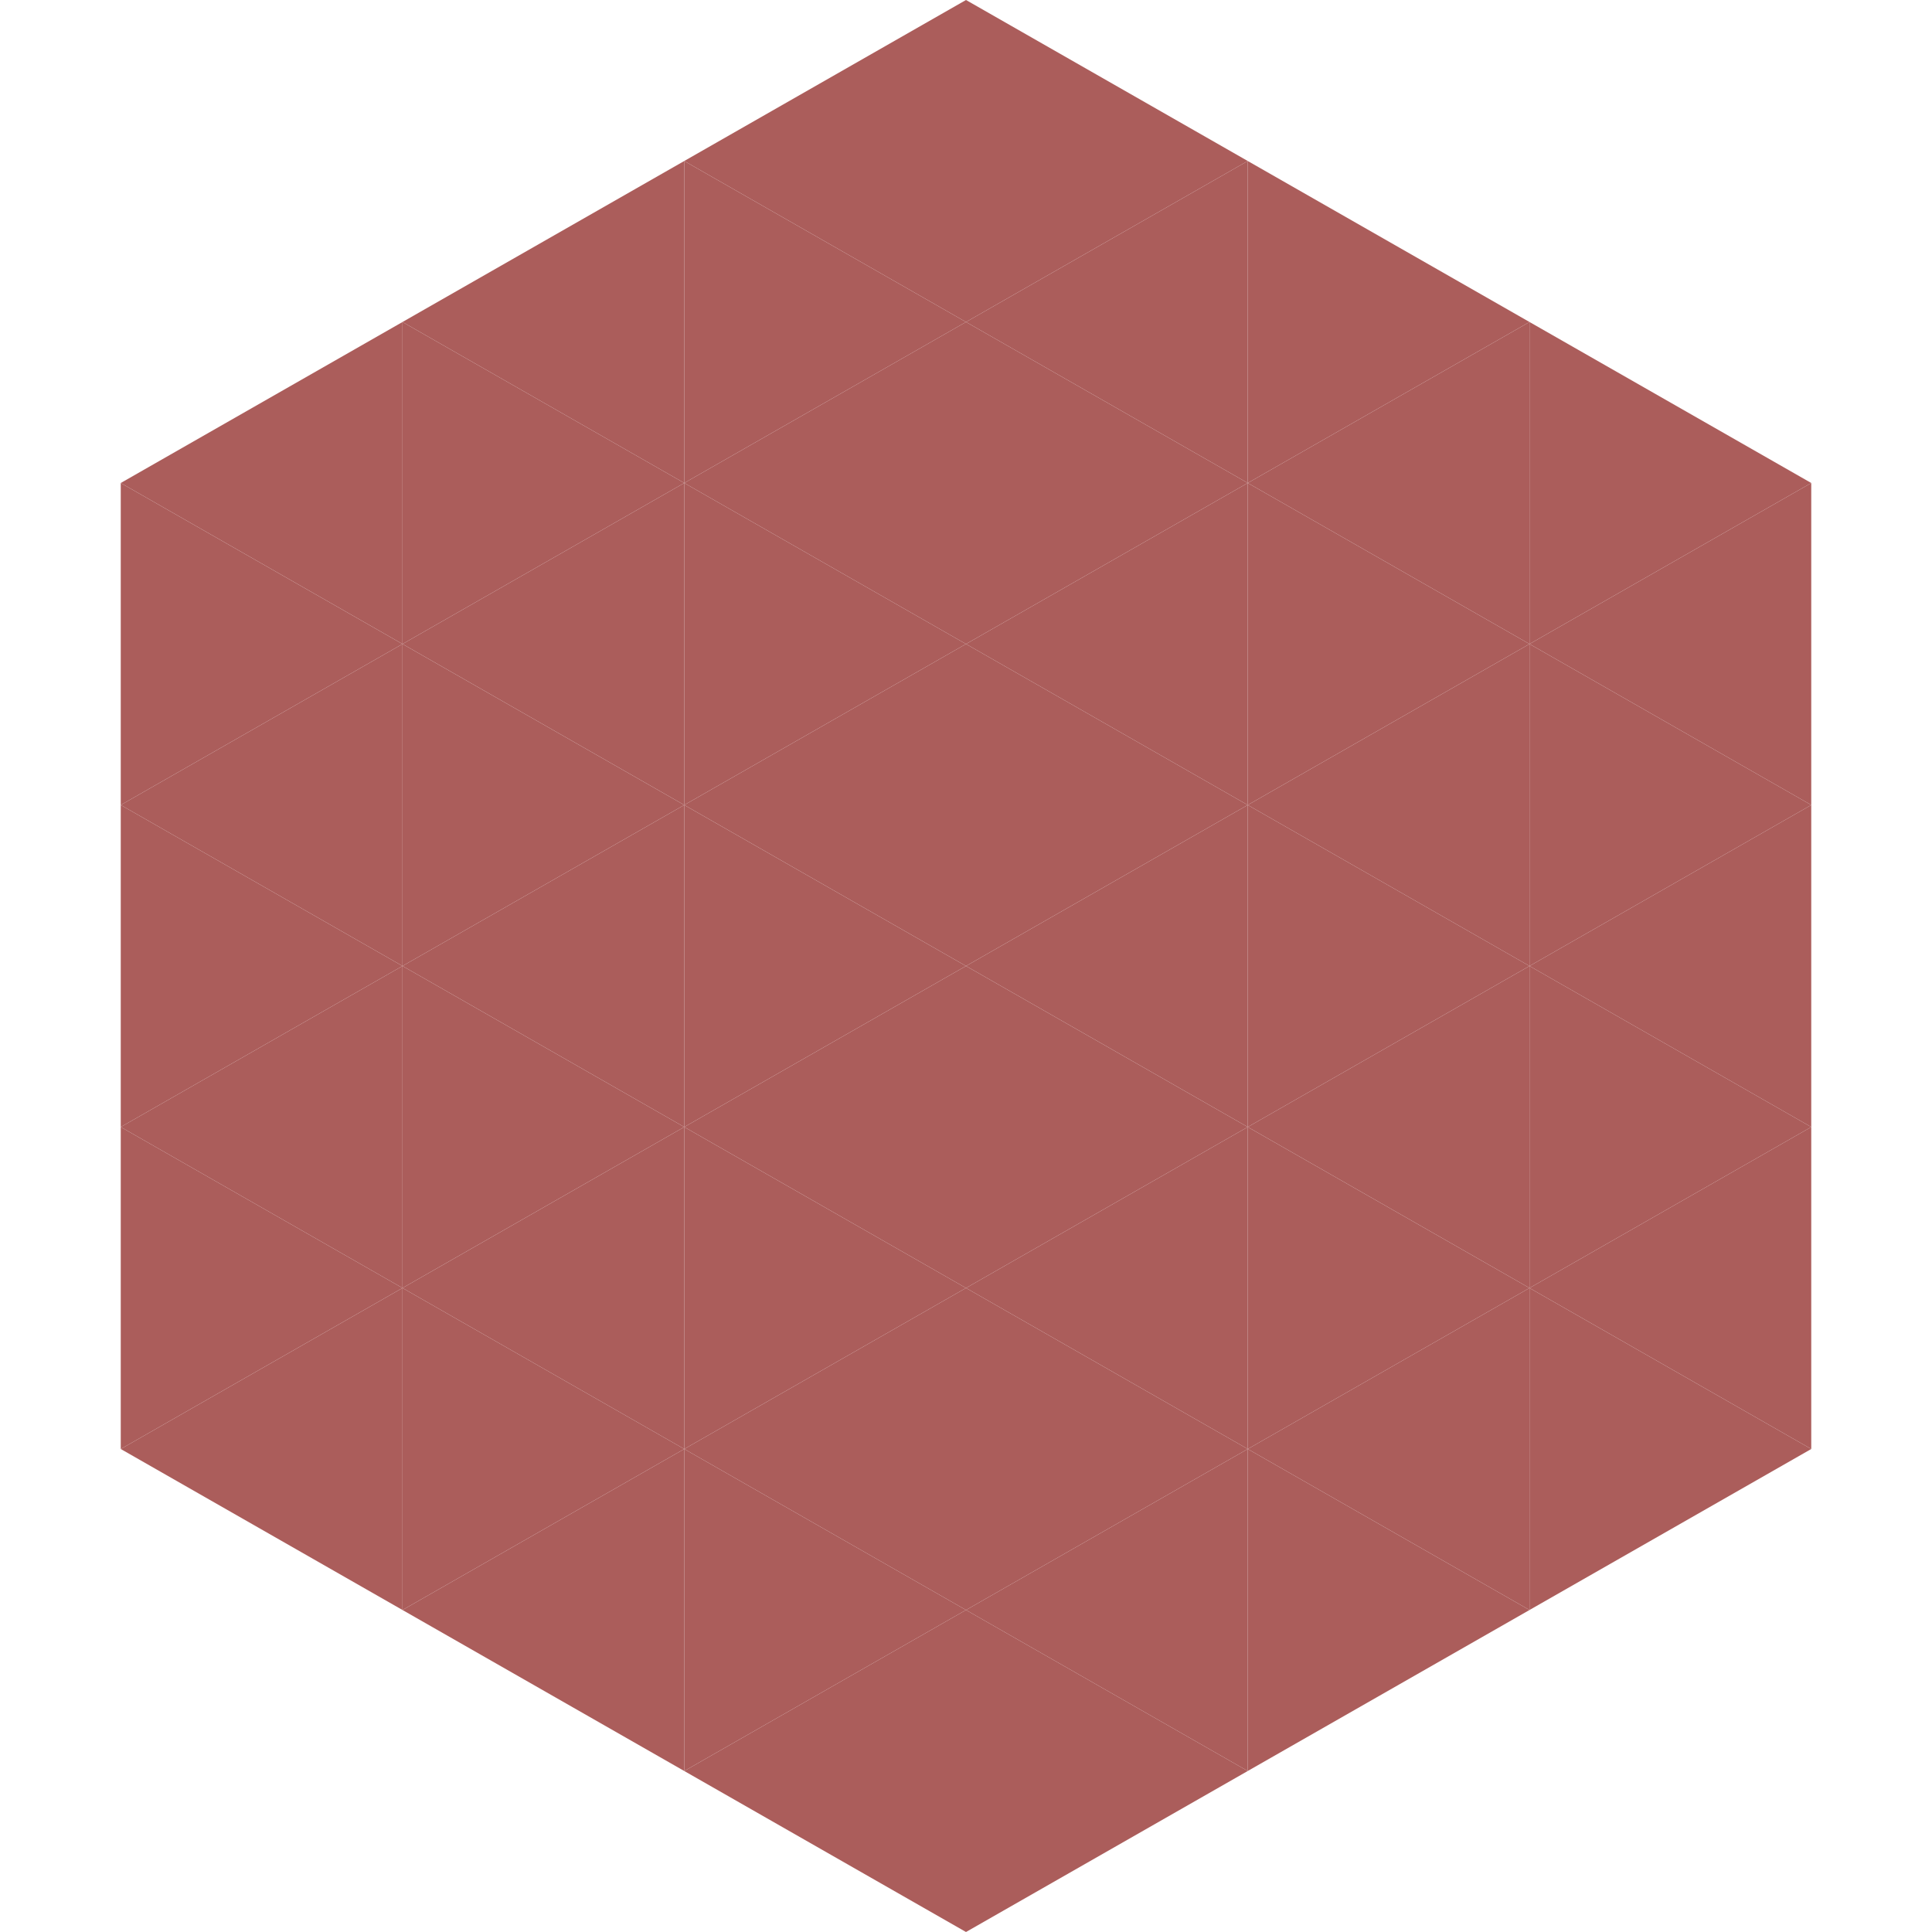
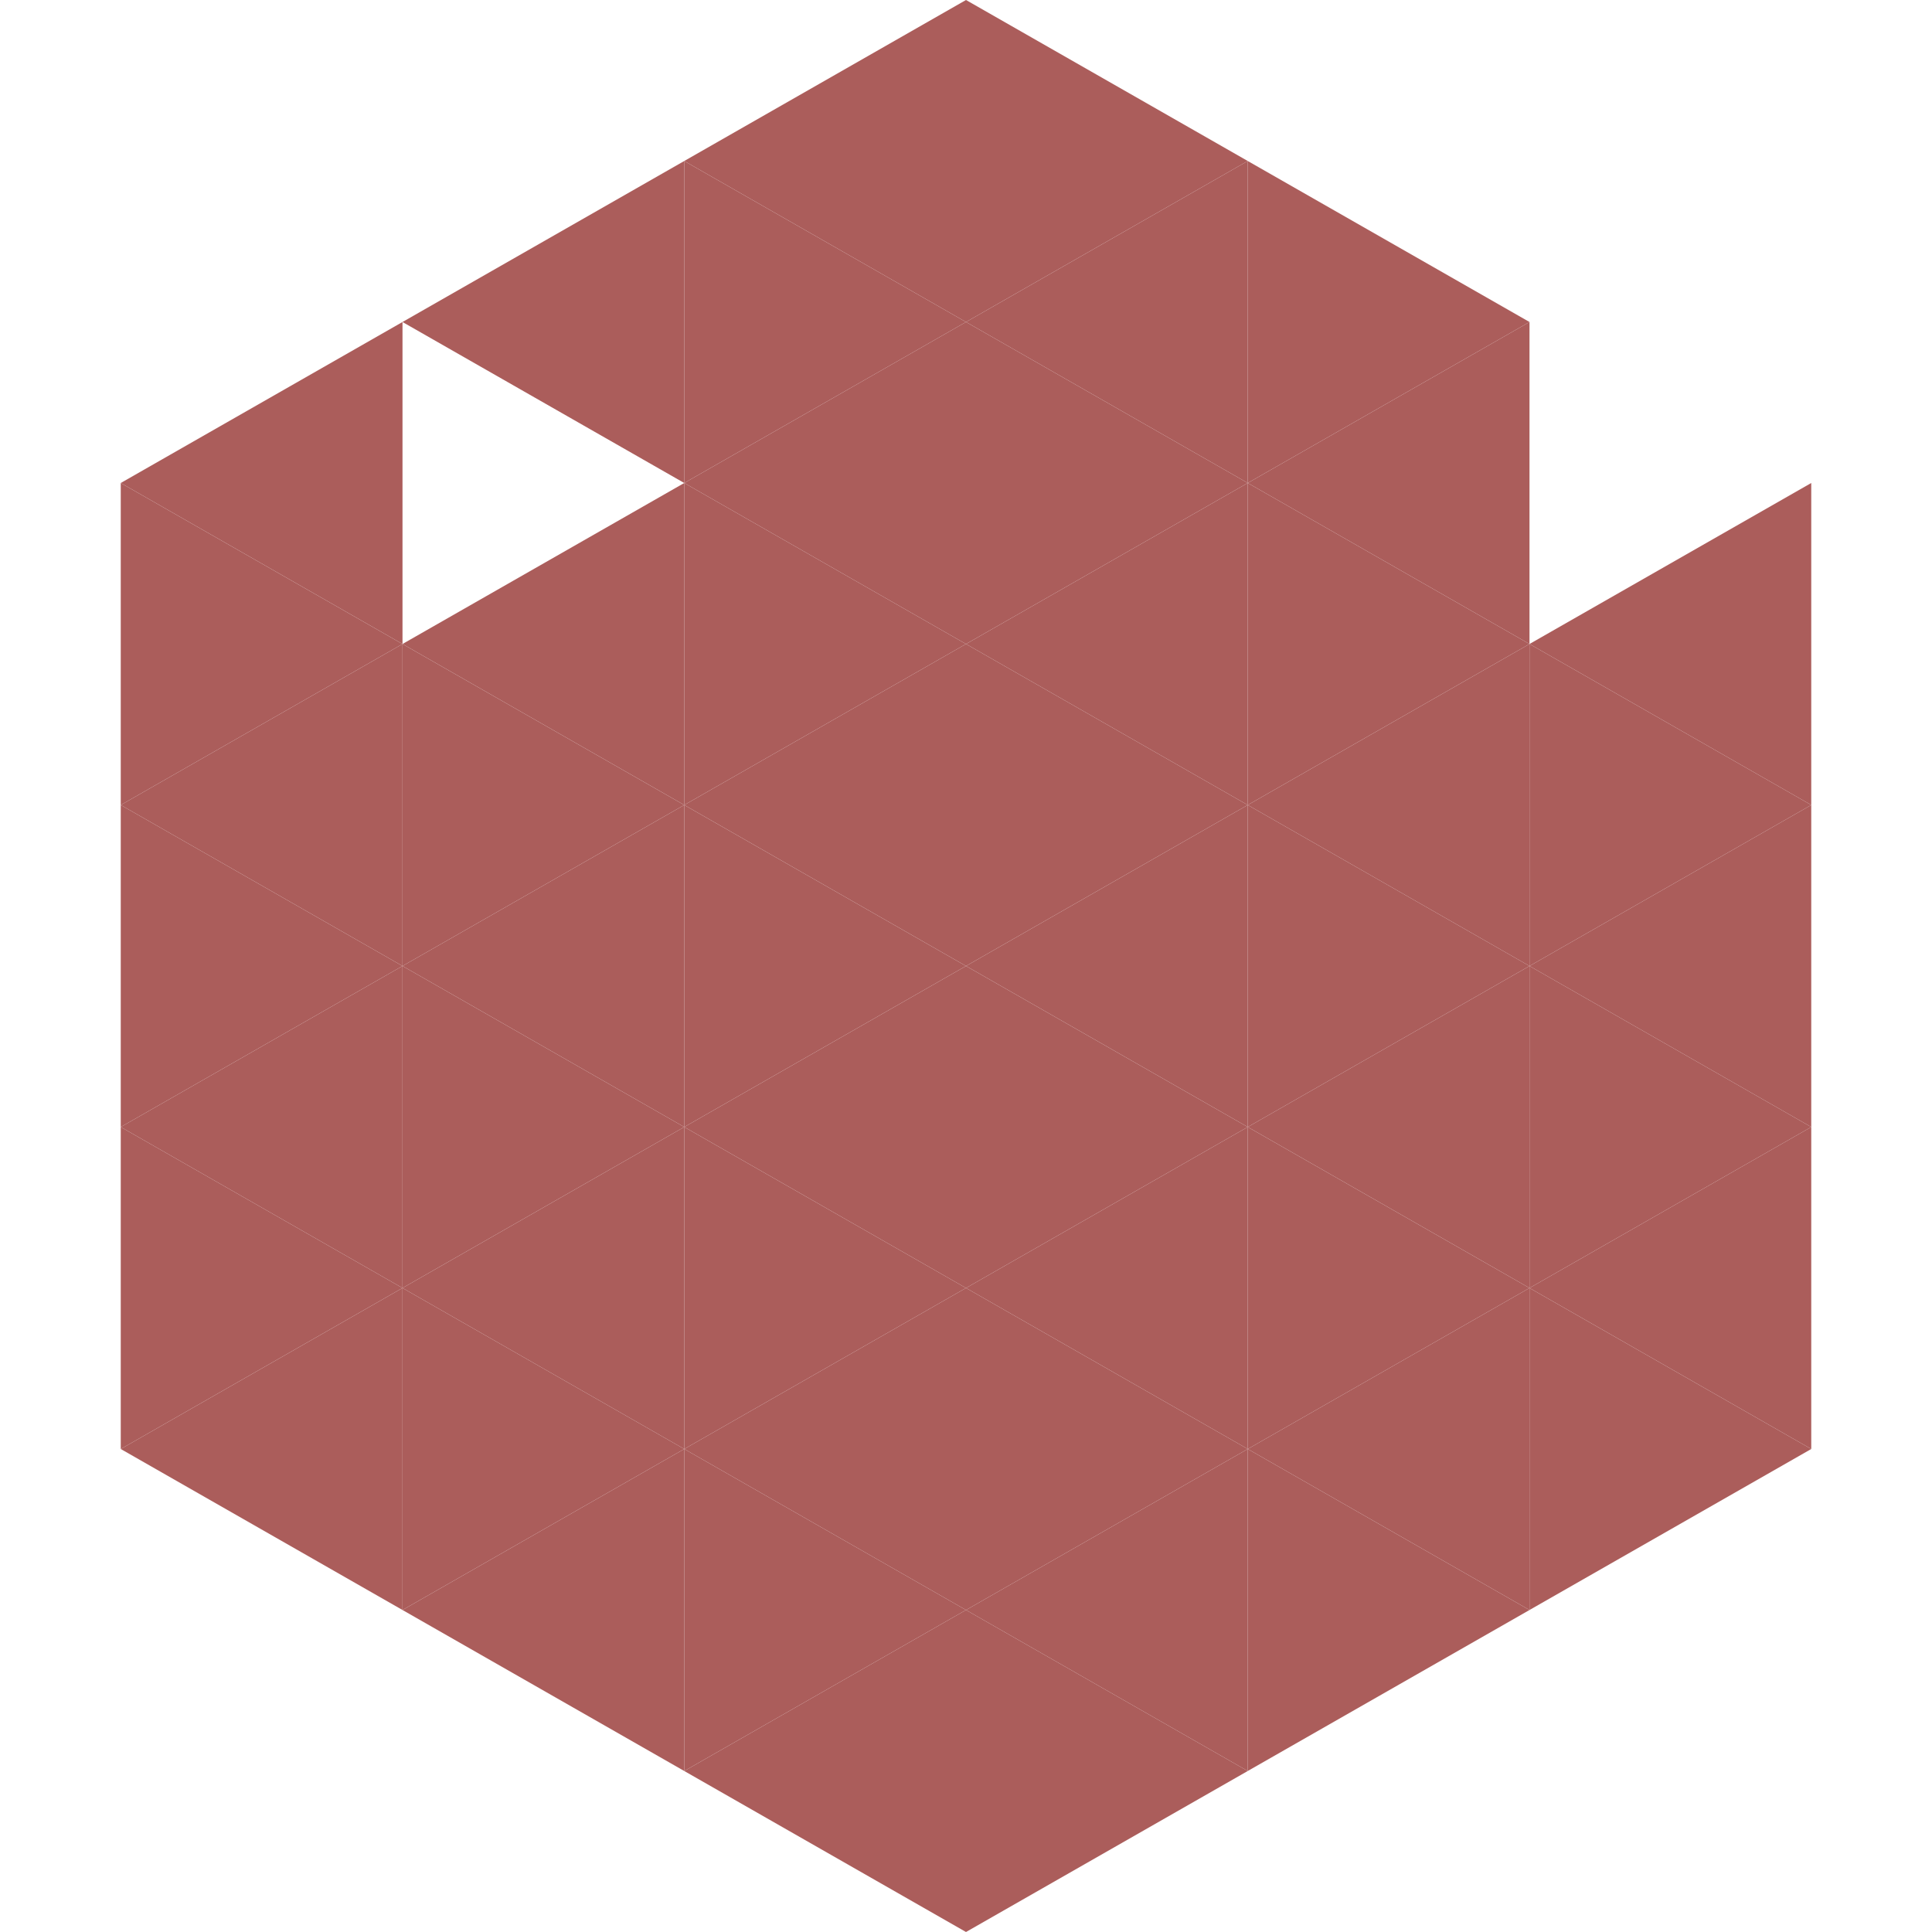
<svg xmlns="http://www.w3.org/2000/svg" width="240" height="240">
  <polygon points="50,40 15,60 50,80" style="fill:rgb(171,93,91)" />
-   <polygon points="190,40 225,60 190,80" style="fill:rgb(171,93,91)" />
  <polygon points="15,60 50,80 15,100" style="fill:rgb(171,93,91)" />
  <polygon points="225,60 190,80 225,100" style="fill:rgb(171,93,91)" />
  <polygon points="50,80 15,100 50,120" style="fill:rgb(171,93,91)" />
  <polygon points="190,80 225,100 190,120" style="fill:rgb(171,93,91)" />
  <polygon points="15,100 50,120 15,140" style="fill:rgb(171,93,91)" />
  <polygon points="225,100 190,120 225,140" style="fill:rgb(171,93,91)" />
  <polygon points="50,120 15,140 50,160" style="fill:rgb(171,93,91)" />
  <polygon points="190,120 225,140 190,160" style="fill:rgb(171,93,91)" />
  <polygon points="15,140 50,160 15,180" style="fill:rgb(171,93,91)" />
  <polygon points="225,140 190,160 225,180" style="fill:rgb(171,93,91)" />
  <polygon points="50,160 15,180 50,200" style="fill:rgb(171,93,91)" />
  <polygon points="190,160 225,180 190,200" style="fill:rgb(171,93,91)" />
  <polygon points="15,180 50,200 15,220" style="fill:rgb(255,255,255); fill-opacity:0" />
  <polygon points="225,180 190,200 225,220" style="fill:rgb(255,255,255); fill-opacity:0" />
  <polygon points="50,0 85,20 50,40" style="fill:rgb(255,255,255); fill-opacity:0" />
  <polygon points="190,0 155,20 190,40" style="fill:rgb(255,255,255); fill-opacity:0" />
  <polygon points="85,20 50,40 85,60" style="fill:rgb(171,93,91)" />
  <polygon points="155,20 190,40 155,60" style="fill:rgb(171,93,91)" />
-   <polygon points="50,40 85,60 50,80" style="fill:rgb(171,93,91)" />
  <polygon points="190,40 155,60 190,80" style="fill:rgb(171,93,91)" />
  <polygon points="85,60 50,80 85,100" style="fill:rgb(171,93,91)" />
  <polygon points="155,60 190,80 155,100" style="fill:rgb(171,93,91)" />
  <polygon points="50,80 85,100 50,120" style="fill:rgb(171,93,91)" />
  <polygon points="190,80 155,100 190,120" style="fill:rgb(171,93,91)" />
  <polygon points="85,100 50,120 85,140" style="fill:rgb(171,93,91)" />
  <polygon points="155,100 190,120 155,140" style="fill:rgb(171,93,91)" />
  <polygon points="50,120 85,140 50,160" style="fill:rgb(171,93,91)" />
  <polygon points="190,120 155,140 190,160" style="fill:rgb(171,93,91)" />
  <polygon points="85,140 50,160 85,180" style="fill:rgb(171,93,91)" />
  <polygon points="155,140 190,160 155,180" style="fill:rgb(171,93,91)" />
  <polygon points="50,160 85,180 50,200" style="fill:rgb(171,93,91)" />
  <polygon points="190,160 155,180 190,200" style="fill:rgb(171,93,91)" />
  <polygon points="85,180 50,200 85,220" style="fill:rgb(171,93,91)" />
  <polygon points="155,180 190,200 155,220" style="fill:rgb(171,93,91)" />
  <polygon points="120,0 85,20 120,40" style="fill:rgb(171,93,91)" />
  <polygon points="120,0 155,20 120,40" style="fill:rgb(171,93,91)" />
  <polygon points="85,20 120,40 85,60" style="fill:rgb(171,93,91)" />
  <polygon points="155,20 120,40 155,60" style="fill:rgb(171,93,91)" />
  <polygon points="120,40 85,60 120,80" style="fill:rgb(171,93,91)" />
  <polygon points="120,40 155,60 120,80" style="fill:rgb(171,93,91)" />
  <polygon points="85,60 120,80 85,100" style="fill:rgb(171,93,91)" />
  <polygon points="155,60 120,80 155,100" style="fill:rgb(171,93,91)" />
  <polygon points="120,80 85,100 120,120" style="fill:rgb(171,93,91)" />
  <polygon points="120,80 155,100 120,120" style="fill:rgb(171,93,91)" />
  <polygon points="85,100 120,120 85,140" style="fill:rgb(171,93,91)" />
  <polygon points="155,100 120,120 155,140" style="fill:rgb(171,93,91)" />
  <polygon points="120,120 85,140 120,160" style="fill:rgb(171,93,91)" />
  <polygon points="120,120 155,140 120,160" style="fill:rgb(171,93,91)" />
  <polygon points="85,140 120,160 85,180" style="fill:rgb(171,93,91)" />
  <polygon points="155,140 120,160 155,180" style="fill:rgb(171,93,91)" />
  <polygon points="120,160 85,180 120,200" style="fill:rgb(171,93,91)" />
  <polygon points="120,160 155,180 120,200" style="fill:rgb(171,93,91)" />
  <polygon points="85,180 120,200 85,220" style="fill:rgb(171,93,91)" />
  <polygon points="155,180 120,200 155,220" style="fill:rgb(171,93,91)" />
  <polygon points="120,200 85,220 120,240" style="fill:rgb(171,93,91)" />
  <polygon points="120,200 155,220 120,240" style="fill:rgb(171,93,91)" />
  <polygon points="85,220 120,240 85,260" style="fill:rgb(255,255,255); fill-opacity:0" />
  <polygon points="155,220 120,240 155,260" style="fill:rgb(255,255,255); fill-opacity:0" />
</svg>